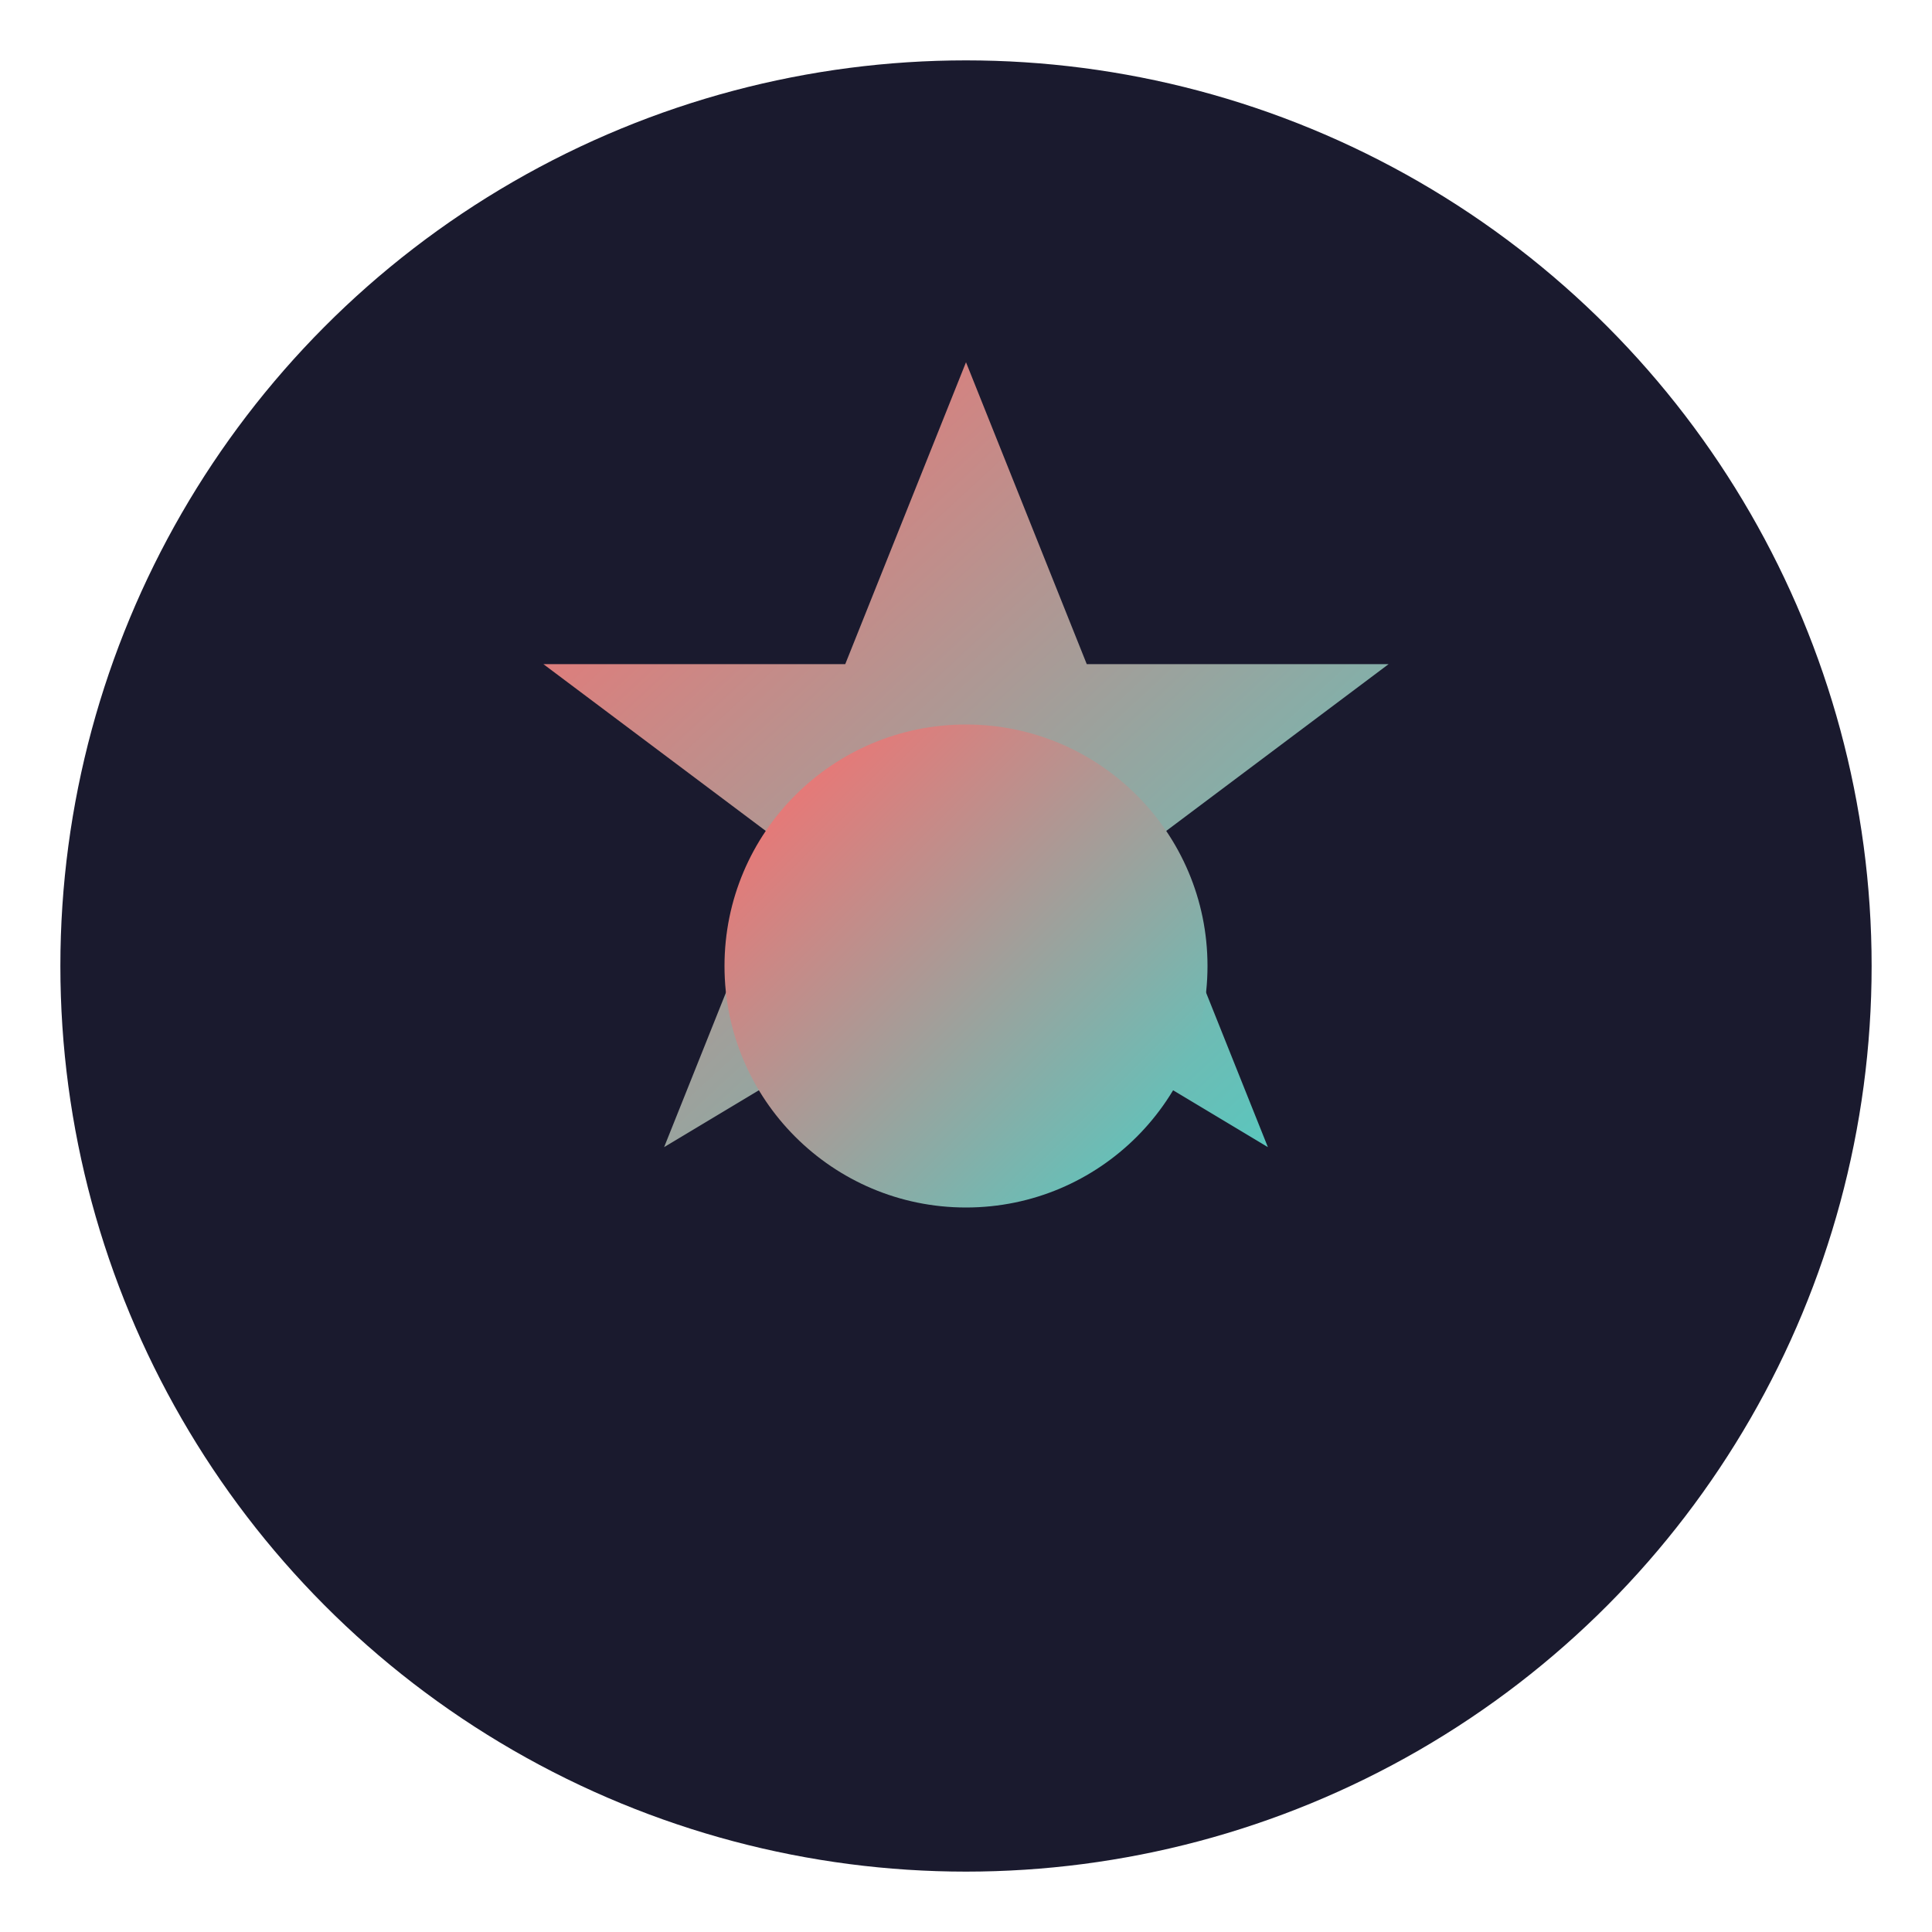
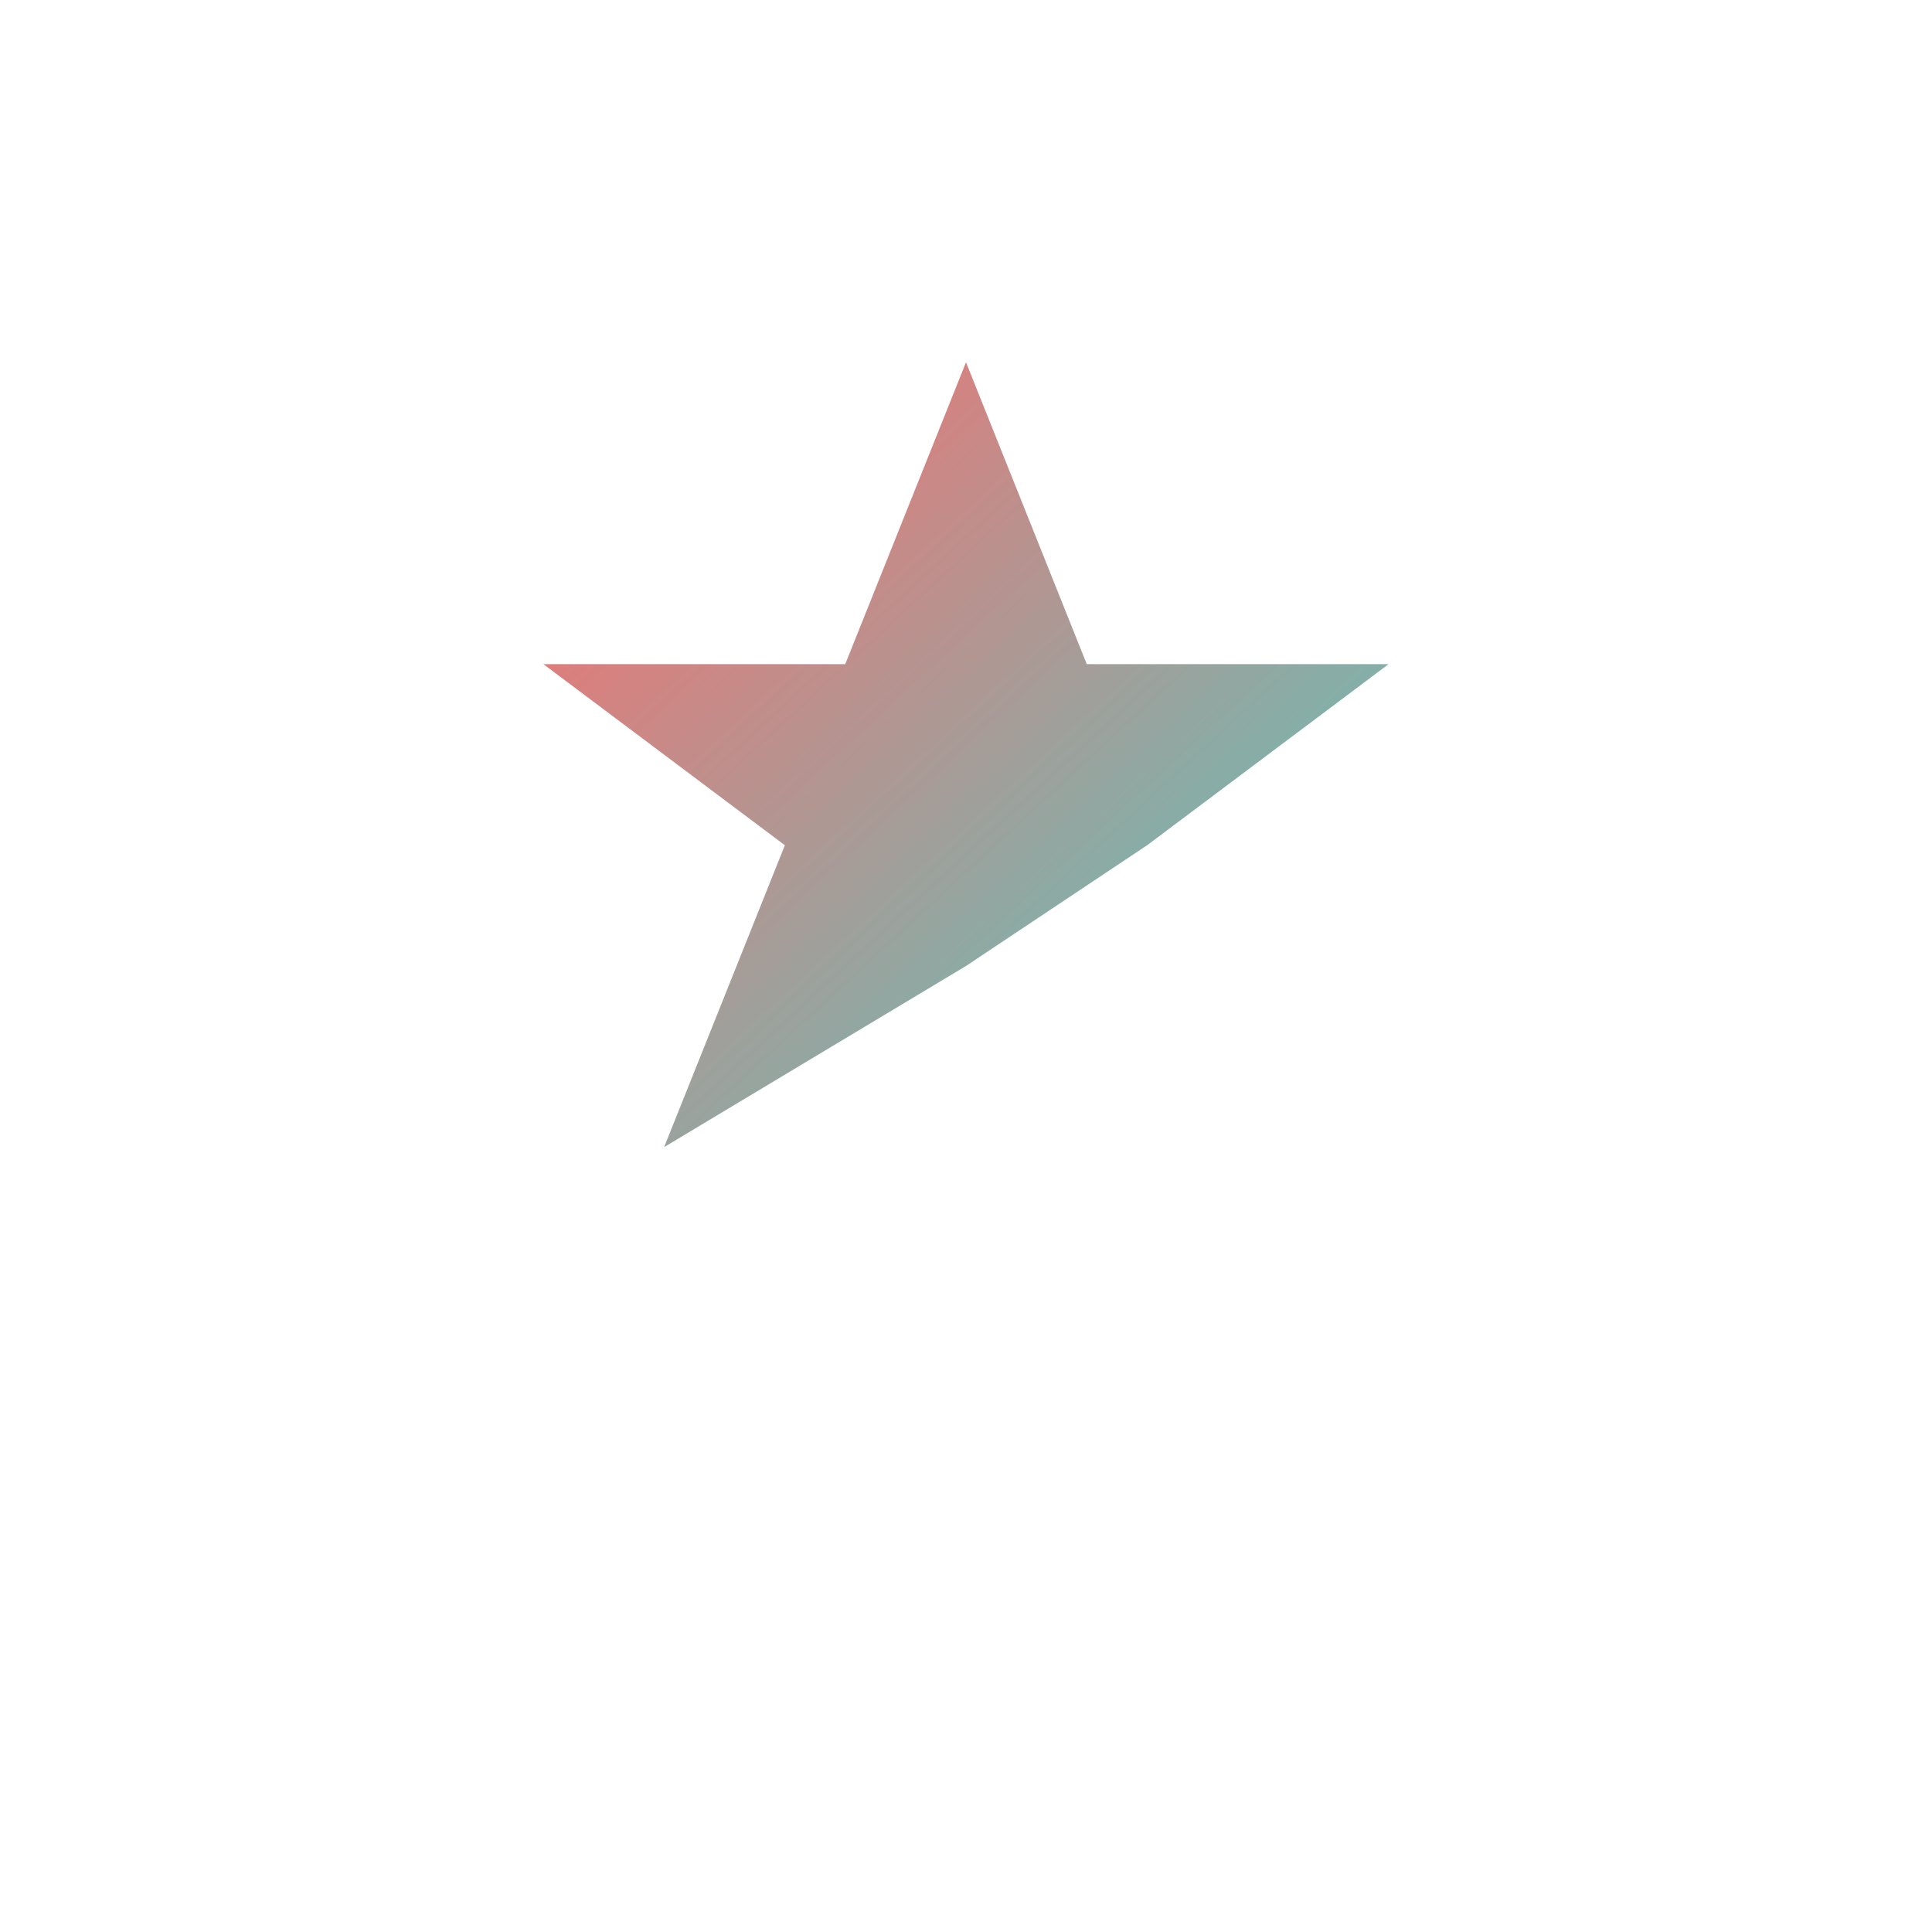
<svg xmlns="http://www.w3.org/2000/svg" width="64" height="64" viewBox="0 0 64 64">
  <defs>
    <linearGradient id="grad1" x1="0%" y1="0%" x2="100%" y2="100%">
      <stop offset="0%" style="stop-color:#ff6b6b;stop-opacity:1" />
      <stop offset="100%" style="stop-color:#4ecdc4;stop-opacity:1" />
    </linearGradient>
  </defs>
-   <circle cx="32" cy="32" r="30" fill="#1a1a2e" />
-   <path d="M 32 12 L 36 22 L 46 22 L 38 28 L 42 38 L 32 32 L 22 38 L 26 28 L 18 22 L 28 22 Z" fill="url(#grad1)" />
-   <circle cx="32" cy="32" r="8" fill="url(#grad1)" />
+   <path d="M 32 12 L 36 22 L 46 22 L 38 28 L 32 32 L 22 38 L 26 28 L 18 22 L 28 22 Z" fill="url(#grad1)" />
</svg>